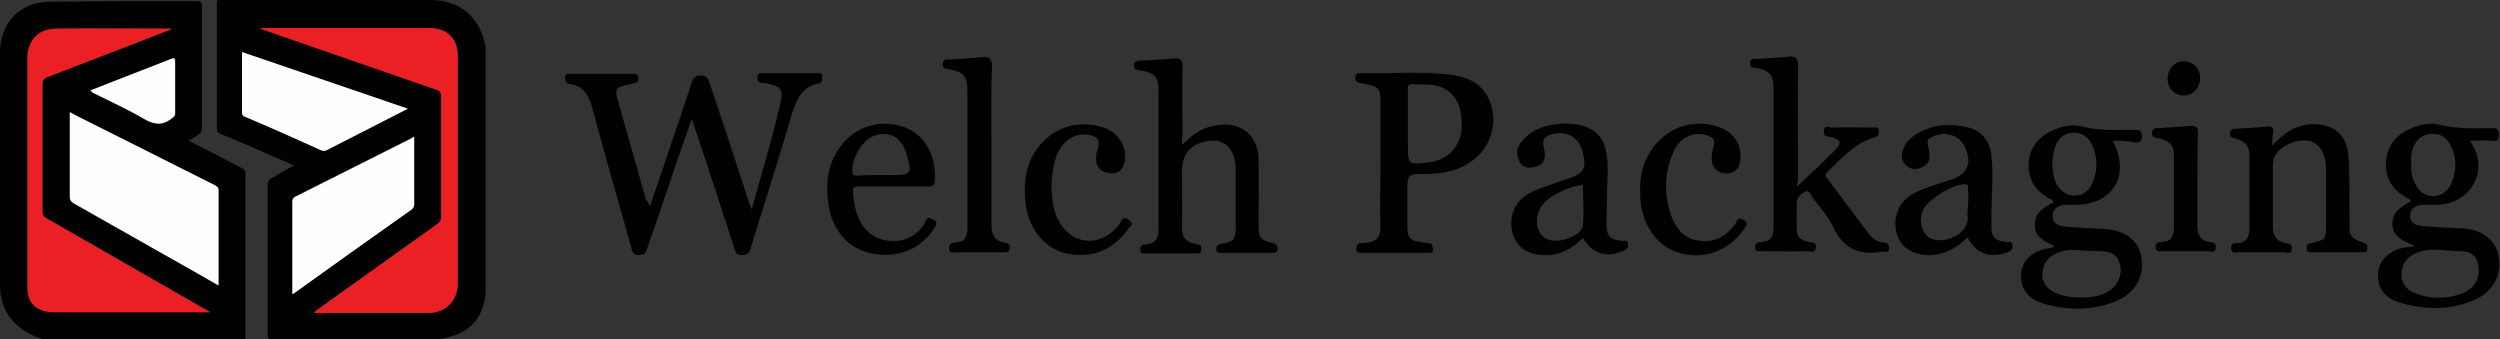
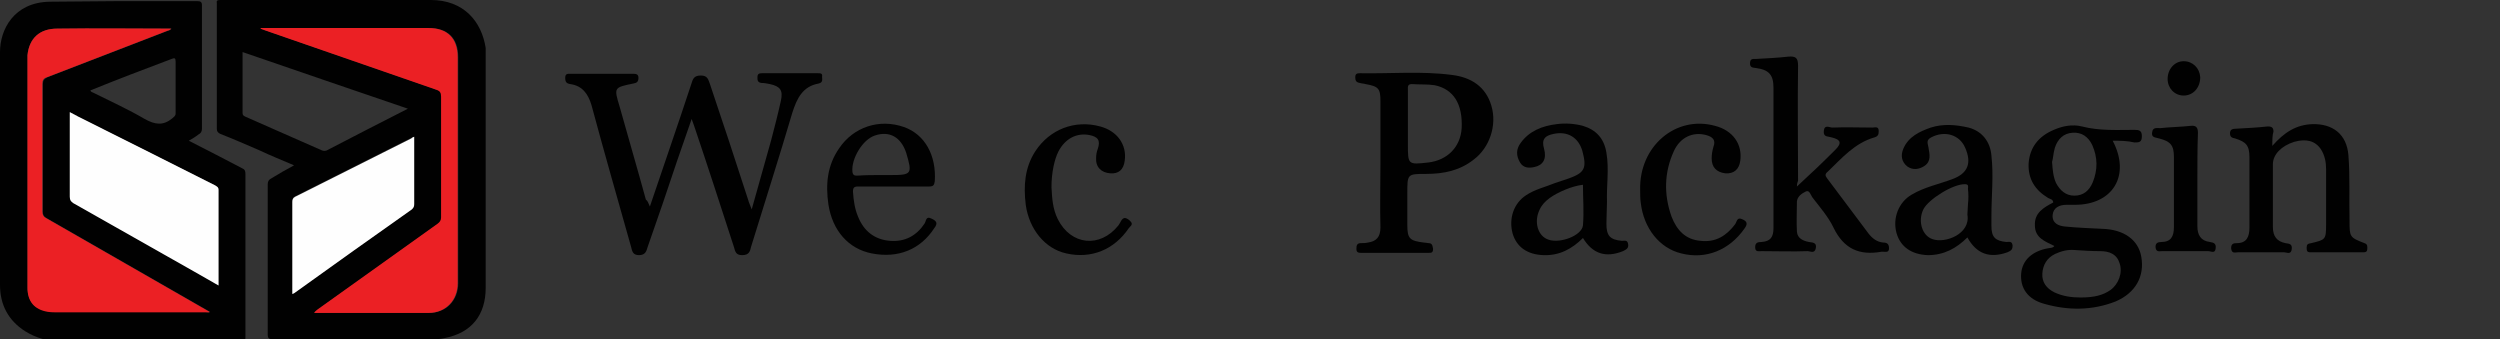
<svg xmlns="http://www.w3.org/2000/svg" version="1.1" id="Layer_1" x="0px" y="0px" viewBox="0 0 437 59.3" style="enable-background:new 0 0 437 59.3;" xml:space="preserve">
  <rect x="0" y="0" width="437" height="59.3" fill="#333333" stroke="none" />
  <style type="text/css">
	.st0{fill:#010101;}
	.st1{fill:#EB2024;}
	.st2{fill:#FEFEFE;}
</style>
  <g>
    <g>
      <path class="st0" d="M113.6,36.1c2.5-7.4,4.9-14.3,7.2-21.3c0.3-0.9,0.4-1.6,1.7-1.6c1.2,0,1.3,0.7,1.6,1.5    c2.3,6.8,4.5,13.5,6.7,20.3c0.1,0.4,0.3,0.8,0.6,1.6c1.2-4.3,2.3-8.2,3.4-12.1c0.6-2.3,1.2-4.6,1.7-6.9c0.4-1.8-0.1-2.5-1.9-2.9    c-0.5-0.1-1-0.2-1.5-0.2c-0.7-0.1-0.7-0.5-0.7-1c0-0.6,0.3-0.7,0.8-0.7c3.3,0,6.5,0,9.8,0c0.4,0,0.8,0,0.7,0.6    c0,0.5,0.2,1-0.6,1.2c-2.8,0.5-3.8,2.6-4.6,5.1c-2.3,7.8-4.8,15.6-7.2,23.4c-0.2,0.8-0.3,1.5-1.6,1.5c-1.1,0-1.2-0.7-1.4-1.4    c-2.3-7.1-4.6-14.2-7-21.3c-0.1-0.3-0.2-0.5-0.4-1.1c-0.9,2.6-1.7,4.9-2.5,7.2c-1.7,5.1-3.4,10.1-5.2,15.2    c-0.2,0.7-0.4,1.4-1.5,1.4c-1.1,0-1.2-0.7-1.4-1.5c-2.3-8.2-4.7-16.5-6.9-24.7c-0.6-2-1.6-3.4-3.7-3.7c-0.7-0.1-0.9-0.4-0.9-1.1    c0-0.8,0.5-0.7,1-0.7c3.6,0,7.2,0,10.8,0c0.5,0,1,0,1,0.7c0,0.7-0.3,0.9-0.9,1c-3.4,0.7-3.4,0.7-2.4,4c1.5,5.4,3.1,10.8,4.6,16.3    C113.2,35.1,113.3,35.4,113.6,36.1z" />
      <path class="st0" d="M369.3,24.6c3.2,6.1,0,11.2-6.6,11.2c-0.5,0-1,0-1.5,0c-1.2,0-2.3,0.5-2.4,1.8c-0.1,1.4,1,1.9,2.2,2    c2.1,0.2,4.3,0.3,6.5,0.4c3.7,0.1,6.3,1.9,6.8,4.9c0.6,3.4-1,6.3-4.5,7.8c-4.1,1.6-8.3,1.6-12.5,0.4c-2.9-0.8-4.2-2.8-4-5.3    c0.2-2.3,1.9-3.9,4.7-4.4c0.4-0.1,0.8,0,1.1-0.4c-1.6-0.8-3.4-1.4-3.4-3.6c-0.1-2.2,1.5-3.1,3.2-4c0-0.6-0.6-0.6-0.9-0.8    c-2.3-1.4-3.5-3.3-3.4-6c0.2-2.9,1.8-4.8,4.4-5.9c1.6-0.7,3.3-1,4.9-0.6c3.1,0.8,6.2,0.6,9.2,0.6c0.8,0,1.3,0.1,1.3,1.1    c0,1.1-0.5,1.1-1.3,1.1C371.8,24.6,370.6,24.6,369.3,24.6z M363.7,52c2.4,0,3.9-0.4,5.2-1.3c1.4-1,2.2-3,1.6-4.7    c-0.5-1.6-1.8-2.1-3.4-2.1c-1.5,0-3-0.1-4.5-0.2c-1.2-0.1-2.3,0.2-3.4,0.7c-1.4,0.7-2.1,1.9-2.2,3.4c-0.1,1.5,0.7,2.6,2.1,3.3    C360.6,51.8,362.1,52,363.7,52z M358.7,28.3c0.1,1.4,0.2,2.6,0.7,3.7c0.7,1.3,1.7,2.2,3.2,2.2c1.6,0,2.6-0.9,3.2-2.3    c0.9-2.2,0.9-4.4-0.1-6.6c-0.7-1.4-1.8-2.2-3.4-2.1c-1.6,0.1-2.6,1.1-3.1,2.6C358.9,26.8,358.9,27.7,358.7,28.3z" />
      <path class="st0" d="M241.3,28.5c0-3.6,0-7.2,0-10.8c0-2.2-0.3-2.6-2.6-3c-0.3-0.1-0.7-0.1-1-0.2c-0.7-0.1-0.8-0.5-0.8-1    c0-0.6,0.3-0.7,0.8-0.7c5.4,0.1,10.8-0.4,16.1,0.3c3.3,0.4,5.9,2,6.9,5.4c1,3.4-0.3,7.3-3.1,9.4c-2.4,1.9-5.2,2.5-8.3,2.5    c-3.3,0-3.3,0-3.3,3.4c0,1.8,0,3.7,0,5.5c0,2.4,0.4,2.8,2.9,3.1c0.3,0,0.6,0.1,0.8,0.1c0.7,0,0.7,0.5,0.8,1c0,0.7-0.3,0.7-0.8,0.7    c-3.9,0-7.9,0-11.8,0c-0.5,0-0.8-0.1-0.8-0.7c0-0.6,0.1-1,0.8-1c0.4,0,0.8,0,1.2-0.1c1.5-0.2,2.2-1,2.2-2.6    C241.2,35.9,241.3,32.2,241.3,28.5z M246.1,21.5c0,1.2,0,2.4,0,3.7c0,3.6,0,3.6,3.6,3.2c3.3-0.4,5.6-2.7,5.8-6    c0.2-4.2-1.4-6.8-4.7-7.5c-1.3-0.2-2.6-0.1-4-0.2c-0.8,0-0.7,0.5-0.7,1C246.1,17.6,246.1,19.5,246.1,21.5z" />
-       <path class="st0" d="M422.1,43c-2.1-0.9-3.8-1.6-3.9-3.7c-0.1-2.3,1.6-3.2,3.2-4.1c-0.1-0.5-0.6-0.5-0.9-0.7    c-2.4-1.5-3.7-3.5-3.4-6.5c0.3-2.9,2.1-4.7,4.7-5.7c1.5-0.6,3.1-0.9,4.6-0.5c3.1,0.8,6.2,0.6,9.2,0.6c0.9,0,1.2,0.2,1.2,1.2    c0,1-0.4,1.1-1.2,1c-1.2-0.1-2.4,0-3.8,0c0.5,1,1.1,1.9,1.3,3c0.8,4.2-2.3,8-6.9,8.2c-0.9,0-1.8,0-2.7,0c-1.2,0.1-2.1,0.5-2.2,1.8    c-0.1,1.3,0.9,1.8,1.9,1.9c2.3,0.2,4.6,0.3,7,0.4c3.4,0.1,5.9,1.9,6.5,4.6c0.7,3.3-0.7,6.3-3.9,7.8c-4.3,2-8.8,1.9-13.3,0.6    c-2.8-0.8-4-2.7-3.8-5.3c0.2-2.1,1.8-3.7,4.4-4.3C420.7,43.2,421.1,43.2,422.1,43z M426.9,43.7c-1.8-0.1-3.3-0.1-4.7,0.6    c-1.5,0.7-2.3,1.8-2.4,3.4c-0.1,1.7,0.7,2.8,2.2,3.5c2.7,1.1,5.4,1.1,8.1,0.2c0.9-0.3,1.6-0.7,2.2-1.4c1.1-1.3,1.2-2.8,0.7-4.4    c-0.5-1.4-1.8-1.7-3.1-1.7C428.8,43.9,427.7,43.8,426.9,43.7z M421.5,28.6c-0.1,1.2,0.1,2.3,0.6,3.4c0.7,1.4,1.7,2.3,3.3,2.3    c1.6-0.1,2.6-1,3.2-2.5c0.9-2.3,0.8-4.5-0.4-6.7c-0.7-1.2-1.8-1.8-3.2-1.7c-1.4,0-2.4,0.8-3,2C421.5,26.4,421.4,27.5,421.5,28.6z" />
-       <path class="st0" d="M206.6,25.3c0.6-0.5,1-0.9,1.4-1.2c1.3-1.2,2.8-1.9,4.6-2.2c4.2-0.7,7.3,1.6,7.4,5.9c0.1,3.8,0,7.6,0,11.5    c0,2.3,0.2,2.6,2.5,3.2c0.6,0.2,0.8,0.3,0.8,1c0,0.8-0.6,0.7-1,0.7c-2.9,0-5.8,0-8.6,0c-0.4,0-1,0.2-1.1-0.6c0-0.8,0.4-0.9,1-1    c2.1-0.4,2.4-0.7,2.4-2.9c0-3.3,0-6.5,0-9.8c0-1.1-0.1-2.2-0.6-3.2c-0.8-1.6-2.2-2.3-4-2.1c-3.3,0.5-4.8,2.2-4.8,5.6    c0,3.2,0.1,6.3,0,9.5c0,1.7,0.6,2.6,2.3,2.9c0.7,0.1,1.2,0.2,1.1,1.1c-0.1,0.9-0.8,0.5-1.3,0.6c-2.8,0-5.5,0-8.3,0    c-0.4,0-1,0.2-1.1-0.6c0-0.8,0.4-1,1-1c1.8-0.1,2.2-1.1,2.2-2.7c0-8,0-16.1,0-24.1c0-2.5-0.7-3.2-3.2-3.6    c-0.6-0.1-1.1-0.1-1.1-0.9c0-0.7,0.5-0.7,1-0.8c2-0.1,4-0.2,6-0.4c1.3-0.1,1.5,0.4,1.5,1.5c-0.1,3.9,0,7.9,0,11.8    C206.6,23.9,206.6,24.4,206.6,25.3z" />
      <path class="st0" d="M314.1,32.6c2.3-2.1,4.5-4.2,6.7-6.4c1.2-1.2,1-1.8-0.7-2.2c-0.6-0.2-1.4,0-1.3-1.1c0.1-1.2,1-0.6,1.5-0.6    c2.3-0.1,4.7,0,7,0c0.4,0,1.1-0.3,1.1,0.6c0,0.6-0.1,0.9-0.7,1.1c-3.5,1-5.7,3.6-8.2,6c-0.5,0.4-0.5,0.7-0.1,1.2    c2.4,3.2,4.8,6.4,7.2,9.6c0.7,0.9,1.5,1.5,2.6,1.6c0.6,0,1,0.2,1,1c0,0.8-0.6,0.6-1.1,0.6c-0.1,0-0.1,0-0.2,0    c-3.9,0.7-6.6-0.5-8.4-4.2c-0.9-1.9-2.4-3.6-3.7-5.3c-0.3-0.4-0.5-1.4-1.2-1c-0.6,0.3-1.4,0.8-1.5,1.7c0,1.8-0.1,3.5,0,5.3    c0.1,1.2,1.1,1.6,2.1,1.8c0.7,0.1,1.4,0.1,1.2,1.1c-0.2,1-1,0.5-1.4,0.5c-2.7,0.1-5.4,0-8.1,0c-0.5,0-1.1,0.2-1.1-0.7    c0-0.8,0.5-0.9,1.1-0.9c1.6-0.1,2.1-0.9,2.1-2.4c0-8.2,0-16.4,0-24.6c0-2.2-0.8-3.1-3-3.4c-0.5-0.1-1.1,0-1.1-0.8    c0-0.9,0.5-0.8,1.1-0.8c1.9-0.1,3.8-0.2,5.6-0.4c1.3-0.1,1.7,0.2,1.7,1.6c-0.1,6.7,0,13.4,0,20.1    C314.1,32.1,314.1,32.4,314.1,32.6z" />
      <path class="st0" d="M397.2,25.5c2.1-2.4,4.2-3.7,7-3.8c3.6-0.1,6,1.8,6.3,5.4c0.3,3.8,0.1,7.6,0.2,11.5c0,2.8,0,2.9,2.6,3.9    c0.6,0.2,0.5,0.6,0.5,1c0,0.6-0.4,0.6-0.8,0.6c-3,0-6.1,0-9.1,0c-0.6,0-0.7-0.2-0.7-0.8c0-0.6,0.2-0.7,0.8-0.8    c2.5-0.6,2.6-0.6,2.6-3.3c0-3.2,0-6.4,0-9.6c0-1.2-0.2-2.4-0.9-3.5c-1-1.5-2.6-1.9-4.7-1.3c-2.2,0.7-3.7,2.2-3.7,3.9    c0,3.7,0,7.3,0,11c0,1.6,0.7,2.5,2.2,2.8c0.6,0.1,1.2,0.1,1.1,1c-0.1,1.1-0.9,0.6-1.3,0.6c-2.7,0-5.4,0-8.1,0    c-0.5,0-1.1,0.3-1.2-0.7c0-0.8,0.4-0.9,1-0.9c1.7,0,2.2-1.1,2.2-2.7c0-4.1,0-8.2,0-12.3c0-2.1-0.6-2.7-2.5-3.3    c-0.5-0.1-0.9-0.2-0.9-0.9c0-0.7,0.5-0.8,1-0.8c1.9-0.1,3.8-0.2,5.6-0.4c0.7,0,1,0.2,1,0.9C397.2,23.7,397.2,24.4,397.2,25.5z" />
      <path class="st0" d="M276.7,41.6c-1.9,1.9-4.1,3.1-6.9,3c-2.8-0.1-4.7-1.4-5.4-3.8c-0.7-2.6,0.2-5.3,2.4-6.7c1.5-1,3.3-1.4,5-2.1    c0.8-0.3,1.6-0.5,2.4-0.8c2.8-1,3.2-1.8,2.4-4.8c-0.7-2.4-2.6-3.5-5-3c-1.5,0.3-2.2,0.9-1.7,2.6c0.5,1.8-0.2,2.9-1.7,3.2    c-0.9,0.2-1.9,0.2-2.5-0.8c-0.7-1.2-0.7-2.3,0.1-3.4c1.5-2.1,3.8-3,6.3-3.3c1.5-0.2,3.1-0.1,4.6,0.3c2.3,0.7,3.7,2.2,4.1,4.7    c0.5,2.9,0,5.7,0.1,8.6c0,1.3-0.1,2.5-0.1,3.8c0,2.1,0.6,2.8,2.7,3c0.5,0,1-0.2,1.1,0.6c0.1,0.7-0.3,0.9-0.9,1.2    C280.7,45.1,278.4,44.4,276.7,41.6z M276.7,32.3c-1.9,0.2-4.4,1.3-5.8,2.3c-0.8,0.6-1.4,1.2-1.8,2.1c-1,2.1-0.3,4.6,1.6,5.2    c2,0.7,5.8-0.7,6-2.5C276.9,37,276.7,34.7,276.7,32.3z" />
      <path class="st0" d="M343.9,41.5c-1.9,1.9-4.1,3.1-6.9,3.1c-2.8-0.1-4.8-1.4-5.5-3.9c-0.7-2.6,0.4-5.4,2.7-6.7    c2.2-1.3,4.7-1.8,7.1-2.7c2.7-1,3.4-2.8,2.2-5.5c-1-2.3-3.6-3-5.9-1.8c-1,0.5-0.6,1.1-0.5,1.8c0.2,1.2,0.5,2.4-0.7,3.2    c-0.9,0.6-2,0.8-3,0.1c-1-0.8-1.2-1.9-0.7-3.1c0.9-2.1,2.8-3,4.8-3.7c2.2-0.7,4.4-0.5,6.6,0c2.3,0.6,3.8,2.4,4,4.9    c0.4,3.5,0,7.1,0,10.6c0,0.6,0,1.1,0,1.7c0,2,0.7,2.6,2.6,2.8c0.5,0,1-0.2,1.1,0.6c0,0.7-0.2,0.9-0.9,1.2    C347.8,45.2,345.5,44.4,343.9,41.5z M344,35.7C344,35.7,344,35.7,344,35.7c0.1-0.9,0.1-1.8,0-2.7c0-0.3,0.2-0.8-0.5-0.8    c-2-0.1-6.4,2.6-7.3,4.4c-1,2.1-0.2,4.6,1.6,5.2c2.2,0.8,6.7-0.9,6.1-4.3C343.9,37,344,36.3,344,35.7z" />
      <path class="st0" d="M156.1,32.6c-2,0-4.1,0-6.1,0c-0.7,0-0.9,0.2-0.9,0.9c0.1,1.5,0.3,3,0.9,4.4c1,2.5,2.9,4,5.6,4.2    c2.6,0.2,4.6-0.9,6-3c0.3-0.4,0.2-1.4,1.2-0.9c0.9,0.4,1.2,0.8,0.5,1.7c-2.4,3.7-6.3,5.3-10.9,4.4c-4.1-0.8-6.9-4-7.6-8.6    c-0.5-3.5-0.2-6.8,1.9-9.8c2.5-3.7,7-5.2,11.3-3.7c3.7,1.3,5.7,5,5.4,9.5c-0.1,0.7-0.3,0.9-1,0.9    C160.3,32.6,158.2,32.6,156.1,32.6z M153.9,30.6c0.6,0,1.2,0,1.8,0c3.7,0,3.8-0.2,2.7-3.9c-0.9-2.7-2.9-3.9-5.5-3    c-2.1,0.7-4.1,4-3.9,6.3c0.1,0.7,0.4,0.7,0.9,0.7C151.3,30.6,152.6,30.6,153.9,30.6z" />
-       <path class="st0" d="M173.3,25.6c0,4.5,0,9.1,0,13.6c0,1.8,0.5,2.9,2.3,3.2c0.7,0.1,1,0.4,0.9,1.1c-0.1,0.8-0.7,0.5-1.1,0.6    c-2.8,0-5.5,0-8.3,0c-0.5,0-1.2,0.3-1.2-0.7c0-0.8,0.5-0.9,1-1c1.8,0,2.2-1,2.2-2.6c0-7.9,0-15.9,0-23.8c0-2.7-0.6-3.4-3.2-3.9    c-0.6-0.1-1.2-0.1-1.1-1c0.1-0.9,0.7-0.7,1.2-0.7c1.8-0.1,3.7-0.2,5.5-0.4c1.4-0.2,1.9,0.2,1.9,1.7    C173.2,16.4,173.3,21,173.3,25.6z" />
      <path class="st0" d="M183.8,32.7c0.1,1.9,0.2,3.8,1.1,5.6c2.3,4.6,7.4,5.1,10.6,1.1c0.4-0.5,0.5-1.2,1.1-1.3    c0.3,0,0.8,0.3,1.1,0.7c0.4,0.5-0.2,0.8-0.4,1.1c-2.5,3.7-6.5,5.4-10.9,4.4c-3.7-0.8-6.5-4.2-7.1-8.5c-0.4-3.3-0.2-6.5,1.7-9.4    c2.5-3.8,6.9-5.5,11.3-4.3c3,0.8,4.7,3.2,4.3,6c-0.2,1.6-1.1,2.3-2.5,2.2c-1.6-0.1-2.6-1.1-2.5-2.7c0-0.5,0.1-1.1,0.3-1.6    c0.5-1.5,0-2.1-1.5-2.4c-2.2-0.4-4.2,0.6-5.4,2.9C184.3,27.9,183.8,30.2,183.8,32.7z" />
      <path class="st0" d="M286.7,33.2c-0.2-7.6,6.2-13.1,13.1-11.2c3.1,0.8,4.8,3.2,4.4,6.1c-0.2,1.5-1.1,2.3-2.6,2.2    c-1.6-0.2-2.4-1.1-2.4-2.6c0-0.7,0.1-1.3,0.3-2c0.5-1.3-0.2-1.8-1.3-2.1c-2.3-0.6-4.5,0.4-5.6,2.8c-1.7,3.7-1.8,7.6-0.4,11.5    c0.9,2.3,2.4,4,5.1,4.2c2.6,0.3,4.5-0.9,6-2.9c0.3-0.4,0.3-1.3,1.2-0.9c1,0.4,1,0.9,0.4,1.7c-2.6,3.7-6.7,5.4-11,4.3    c-3.8-0.9-6.6-4.4-7.1-8.9C286.7,34.7,286.7,34,286.7,33.2z" />
      <path class="st0" d="M384.1,31.5c0,2.7,0,5.3,0,8c0,1.6,0.6,2.6,2.2,2.8c0.7,0.1,1.1,0.3,1,1.1c-0.1,1-0.8,0.5-1.3,0.5    c-2.7,0-5.4,0-8.1,0c-0.4,0-1,0.2-1.1-0.6c-0.1-0.8,0.4-1,1-1c1.7,0,2.2-1,2.2-2.6c0-4.1,0-8.2,0-12.3c0-2-0.6-2.7-2.6-3.2    c-0.6-0.2-1.4-0.1-1.2-1.1c0.1-0.9,0.9-0.7,1.4-0.7c1.8-0.2,3.5-0.2,5.3-0.4c0.9-0.1,1.3,0.2,1.3,1.2    C384.1,26,384.1,28.8,384.1,31.5z" />
      <path class="st0" d="M378.9,13.8c0-1.7,1.2-3.1,2.8-3.1c1.6,0,2.8,1.2,2.9,2.8c0,1.8-1.2,3.2-2.9,3.2    C380.1,16.7,378.9,15.4,378.9,13.8z" />
    </g>
    <g>
      <path class="st0" d="M51.4,28.9c-2.1-0.9-4.1-1.7-6-2.6c-2.3-1-4.6-2-6.9-2.9c-0.4-0.2-0.6-0.4-0.6-0.9c0-7.3,0-14.6,0-21.9    C37.8,0.1,38,0,38.5,0C50.8,0,63,0,75.3,0c5.8,0,8.9,3.8,9.6,8.4c0,0.3,0,0.7,0,1c0,13.6,0,27.3,0,40.9c0,4.8-2.5,7.9-7.2,8.8    c-0.8,0.2-1.5,0.2-2.3,0.2c-9.2,0-18.5,0-27.7,0c-0.6,0-0.9-0.1-0.9-0.8c0-8.8,0-17.6,0-26.3c0-0.5,0.2-0.8,0.6-1    C48.7,30.4,49.9,29.7,51.4,28.9z M45.6,4.9c0,0,0,0.1,0,0.1c0.3,0.1,0.5,0.2,0.8,0.3c10,3.5,20,6.9,30,10.4    c0.6,0.2,0.8,0.5,0.8,1.2c0,7,0,14.1,0,21.1c0,0.5-0.2,0.8-0.6,1.1c-7,5-14,10-21,15c-0.2,0.2-0.5,0.2-0.6,0.6c0.2,0,0.3,0,0.4,0    c6.5,0,13,0,19.6,0c3,0,5.1-2.2,5.1-5.2c0-13.2,0-26.3,0-39.5c0-3.3-1.8-5.1-5.1-5.1c-2.7,0-5.4,0-8.1,0    C59.7,4.9,52.7,4.9,45.6,4.9z M72.4,23.9c-0.2,0.1-0.3,0.1-0.5,0.2c-6.8,3.4-13.5,6.8-20.3,10.2c-0.4,0.2-0.5,0.5-0.5,0.9    c0,5.1,0,10.2,0,15.4c0,0.2,0,0.4,0,0.7c0.2-0.1,0.3-0.1,0.4-0.2c6.8-4.9,13.7-9.7,20.5-14.6c0.3-0.2,0.4-0.5,0.4-0.9c0-3,0-6,0-9    C72.4,25.8,72.4,24.9,72.4,23.9z M71.3,19c-9.7-3.3-19.3-6.6-28.9-9.9c0,3.6,0,7.1,0,10.6c0,0.4,0.1,0.5,0.5,0.7    c4.5,2,8.9,3.9,13.4,5.9c0.3,0.1,0.5,0.1,0.8,0C61.7,23.9,66.4,21.5,71.3,19z" />
      <path class="st0" d="M33,24.6c3.2,1.6,6.2,3.2,9.3,4.8c0.5,0.2,0.6,0.5,0.6,1c0,9.5,0,19,0,28.6c0,0.6-0.1,0.7-0.7,0.7    c-10.5,0-21,0-31.4,0c-2.3,0-4.5-0.6-6.4-1.8C1.4,56,0,53.2,0,49.8C0,36.3,0,22.7,0,9.1c0-3.9,2.4-8.7,8.7-8.8    c3.9,0,7.8-0.1,11.6-0.1c4.7,0,9.5,0,14.2,0c0.5,0,0.8,0.1,0.8,0.7c0,7.2,0,14.4,0,21.6c0,0.5-0.2,0.8-0.6,1    C34.2,23.9,33.7,24.2,33,24.6z M36.6,54.6c0,0,0-0.1,0.1-0.1c-0.2-0.1-0.5-0.3-0.7-0.4c-9.3-5.3-18.6-10.7-27.9-16    c-0.5-0.3-0.6-0.6-0.6-1.1c0-7.4,0-14.9,0-22.3c0-0.6,0.2-0.9,0.8-1.2c7-2.7,14-5.4,21-8.1c0.2-0.1,0.5-0.1,0.7-0.4    c-6.6,0-13.3,0-19.9,0C6.9,5,5.1,6.7,4.8,9.6c0,0.3,0,0.6,0,0.8c0,11.2,0,22.4,0,33.6c0,2.1,0,4.2,0,6.2c0,2.3,1.2,3.8,3.5,4.2    c0.6,0.1,1.3,0.1,1.9,0.1c8.6,0,17.1,0,25.7,0C36.1,54.6,36.3,54.6,36.6,54.6z M12.2,19.6c0,0.3,0,0.5,0,0.7c0,4.7,0,9.4,0,14.1    c0,0.5,0.2,0.8,0.6,1.1c7.1,4,14.1,8,21.2,12c1.4,0.8,2.8,1.6,4.2,2.4c0-0.2,0-0.2,0-0.3c0-5.5,0-10.9,0-16.4    c0-0.5-0.3-0.6-0.6-0.8c-8-4-16-8-23.9-12C13.3,20.1,12.8,19.9,12.2,19.6z M15.8,15.8c0.1,0.3,0.3,0.3,0.5,0.4    c3,1.5,6.1,2.9,9,4.6c1.8,1,3.2,1.2,4.8-0.1c0.3-0.3,0.6-0.4,0.6-0.9c0-3,0-6,0-9c0-0.7-0.2-0.7-0.7-0.5    C25.2,12.1,20.5,13.9,15.8,15.8z" />
      <path class="st1" d="M45.6,4.9c7.1,0,14.2,0,21.2,0c2.7,0,5.4,0,8.1,0c3.3,0,5.1,1.8,5.1,5.1c0,13.2,0,26.3,0,39.5    c0,3-2.1,5.2-5.1,5.2c-6.5,0-13,0-19.6,0c-0.1,0-0.2,0-0.4,0c0.2-0.3,0.4-0.4,0.6-0.6c7-5,14-10,21-15c0.4-0.3,0.6-0.6,0.6-1.1    c0-7,0-14.1,0-21.1c0-0.7-0.2-1-0.8-1.2c-10-3.5-20-6.9-30-10.4c-0.3-0.1-0.5-0.2-0.8-0.3C45.6,5,45.6,4.9,45.6,4.9z" />
      <path class="st2" d="M72.4,23.9c0,1,0,1.9,0,2.8c0,3,0,6,0,9c0,0.4-0.1,0.6-0.4,0.9c-6.8,4.8-13.7,9.7-20.5,14.6    c-0.1,0.1-0.2,0.1-0.4,0.2c0-0.3,0-0.5,0-0.7c0-5.1,0-10.2,0-15.4c0-0.4,0.1-0.7,0.5-0.9c6.8-3.4,13.5-6.8,20.3-10.2    C72,24.1,72.1,24,72.4,23.9z" />
-       <path class="st2" d="M71.3,19c-4.9,2.5-9.6,4.9-14.3,7.3c-0.3,0.1-0.5,0.1-0.8,0c-4.4-2-8.9-4-13.4-5.9c-0.3-0.1-0.5-0.3-0.5-0.7    c0-3.5,0-7,0-10.6C52,12.4,61.6,15.7,71.3,19z" />
      <path class="st1" d="M36.6,54.6c-0.2,0-0.5,0-0.7,0c-8.6,0-17.1,0-25.7,0c-0.6,0-1.3,0-1.9-0.1c-2.3-0.4-3.5-1.8-3.5-4.2    c0-2.1,0-4.2,0-6.2c0-11.2,0-22.4,0-33.6c0-0.3,0-0.6,0-0.8C5.1,6.7,6.9,5,10,5c6.6-0.1,13.2,0,19.9,0c-0.2,0.3-0.4,0.3-0.7,0.4    c-7,2.7-14,5.4-21,8.1c-0.6,0.2-0.8,0.5-0.8,1.2c0,7.4,0,14.9,0,22.3c0,0.5,0.2,0.9,0.6,1.1c9.3,5.3,18.6,10.7,27.9,16    c0.2,0.1,0.5,0.3,0.7,0.4C36.6,54.5,36.6,54.6,36.6,54.6z" />
      <path class="st2" d="M12.2,19.6c0.5,0.3,1,0.5,1.5,0.8c8,4,16,8,23.9,12c0.3,0.2,0.6,0.3,0.6,0.8c0,5.5,0,10.9,0,16.4    c0,0.1,0,0.1,0,0.3c-1.4-0.8-2.8-1.6-4.2-2.4c-7.1-4-14.1-8-21.2-12c-0.4-0.3-0.6-0.5-0.6-1.1c0-4.7,0-9.4,0-14.1    C12.2,20.1,12.2,19.9,12.2,19.6z" />
-       <path class="st2" d="M15.8,15.8c4.7-1.8,9.4-3.7,14.1-5.5c0.5-0.2,0.7-0.2,0.7,0.5c0,3,0,6,0,9c0,0.5-0.2,0.6-0.6,0.9    c-1.6,1.3-3.1,1.1-4.8,0.1c-2.9-1.7-6-3.1-9-4.6C16.1,16,15.9,16,15.8,15.8z" />
    </g>
  </g>
</svg>